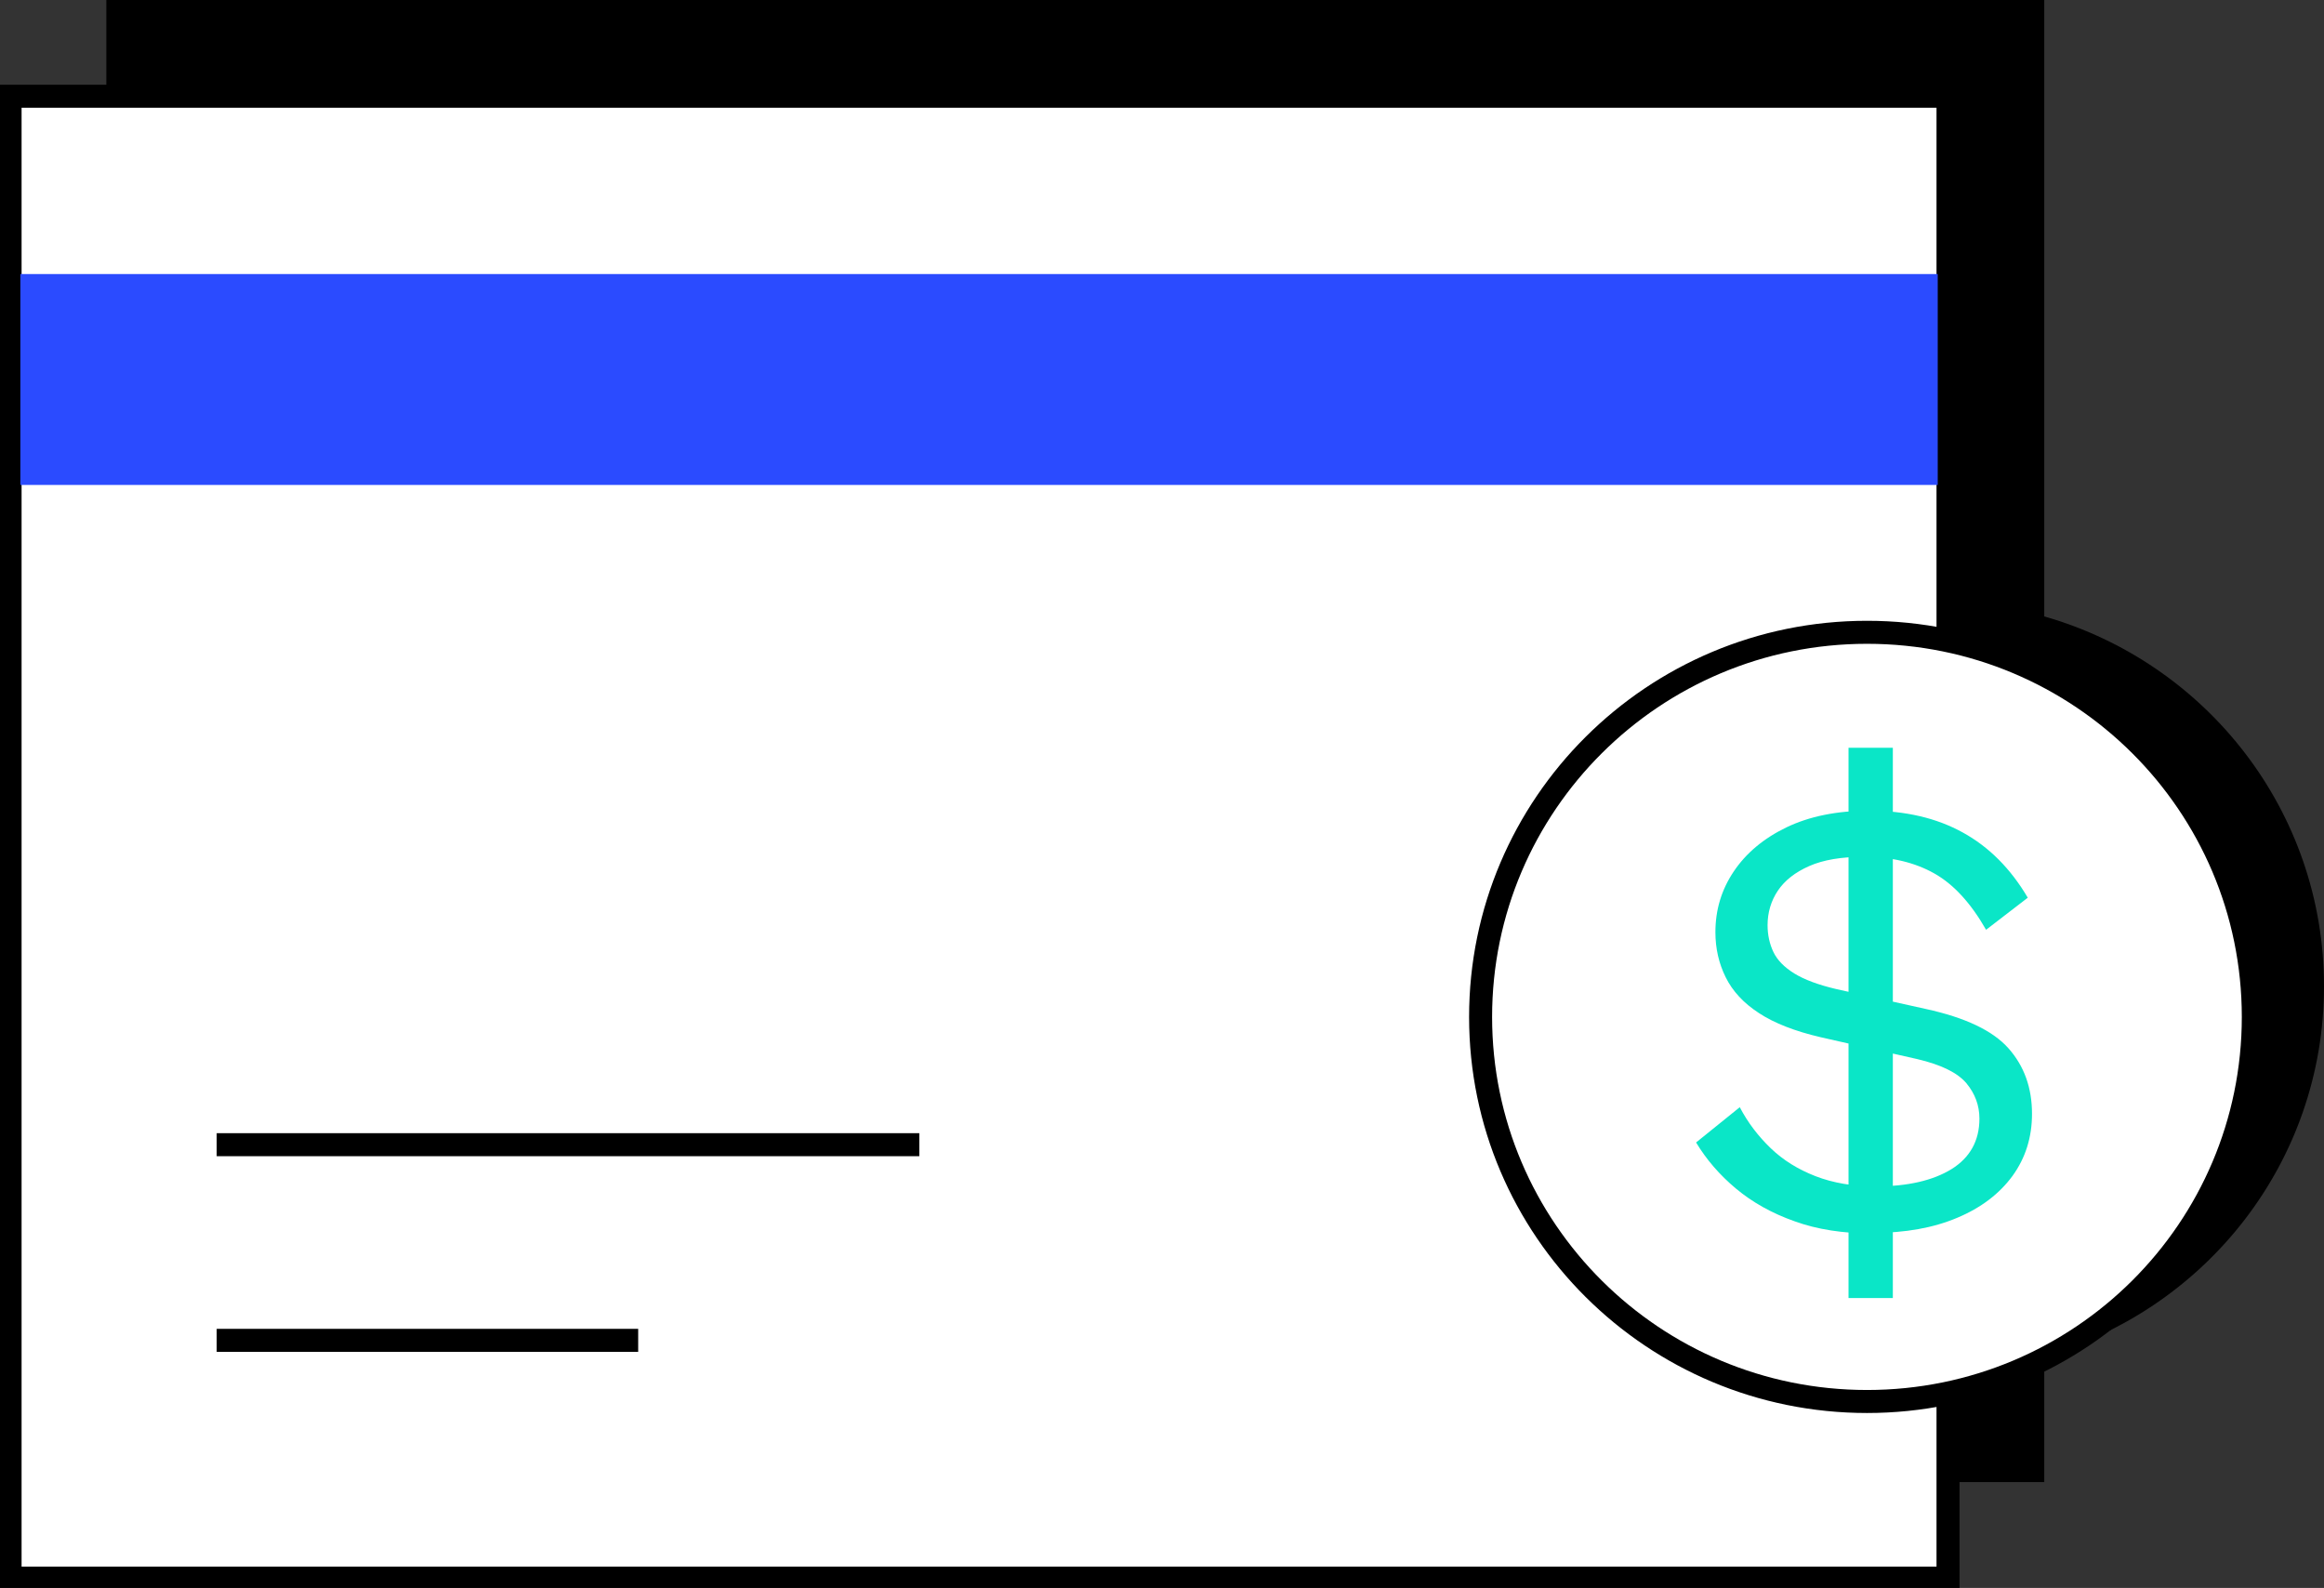
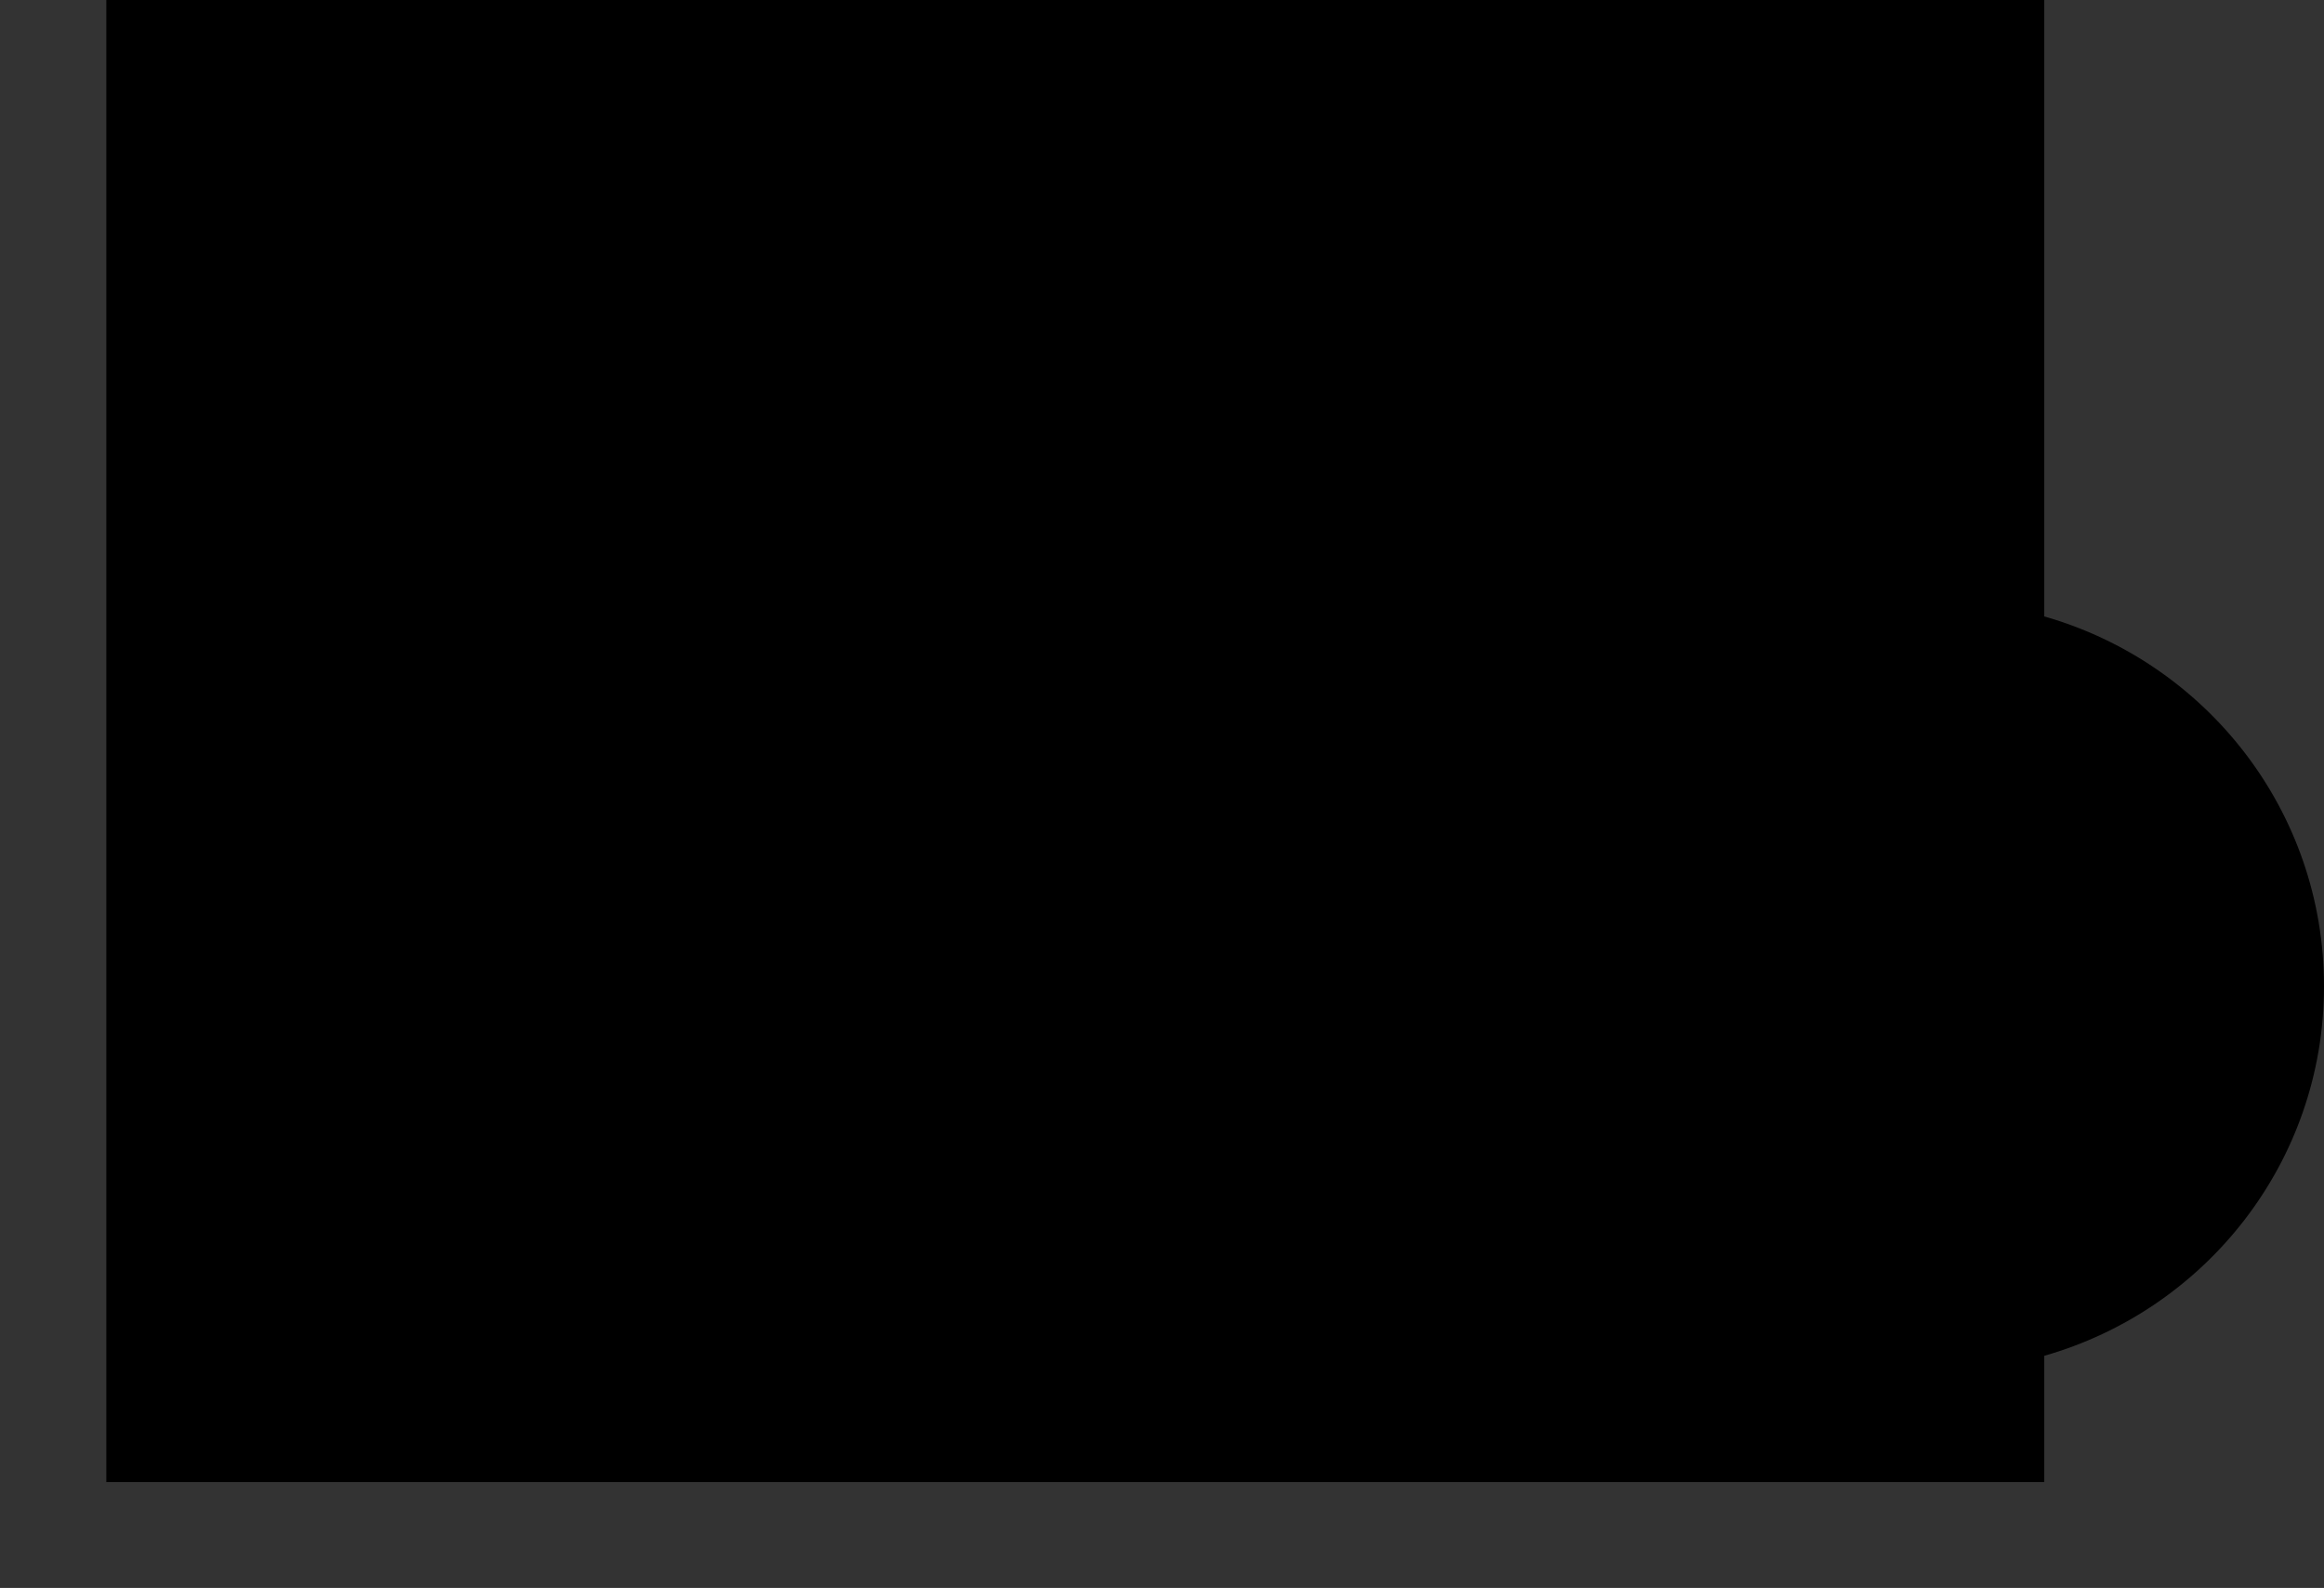
<svg xmlns="http://www.w3.org/2000/svg" width="101" height="69" viewBox="0 0 101 69" fill="none">
  <rect x="0" y="0" width="101" height="69" fill="#333333" stroke="none" />
  <g clip-path="url(#clip0_562_774)">
    <path d="M101 42.858C101 50.48 95.871 56.909 88.843 58.913V64.401H4.621V0H88.843V26.786C95.871 28.79 101 35.227 101 42.858Z" fill="black" />
-     <path d="M0.438 4.181L0.438 68.573H84.66V4.181H0.438Z" fill="white" stroke="black" stroke-miterlimit="10" />
-     <path d="M0.884 11.908L0.884 21.072L84.213 21.072V11.908L0.884 11.908Z" fill="#2B4BFF" />
    <path d="M9.417 58.242H27.735" stroke="black" stroke-miterlimit="10" />
-     <path d="M9.417 49.74H39.953" stroke="black" stroke-miterlimit="10" />
-     <path d="M97.928 44.191C97.928 53.416 90.418 60.899 81.141 60.899C71.864 60.899 64.346 53.416 64.346 44.191C64.346 34.966 71.864 27.475 81.141 27.475C90.418 27.475 97.928 34.957 97.928 44.191Z" fill="white" stroke="black" stroke-miterlimit="10" />
-     <path d="M81.395 53.599C80.109 53.599 78.971 53.425 77.991 53.068C77.002 52.719 76.153 52.24 75.444 51.648C74.735 51.055 74.157 50.385 73.711 49.644L75.61 48.111C75.96 48.782 76.415 49.374 76.949 49.888C77.492 50.411 78.139 50.812 78.901 51.108C79.662 51.404 80.538 51.552 81.527 51.552C82.901 51.552 84.004 51.299 84.809 50.803C85.614 50.306 86.025 49.566 86.025 48.608C86.025 48.033 85.833 47.519 85.456 47.066C85.071 46.613 84.362 46.264 83.321 46.02L79.129 45.071C78.008 44.81 77.115 44.461 76.45 44.026C75.776 43.59 75.295 43.067 74.998 42.466C74.7 41.865 74.551 41.212 74.551 40.506C74.551 39.539 74.814 38.66 75.348 37.867C75.882 37.074 76.643 36.43 77.641 35.95C78.638 35.471 79.838 35.227 81.229 35.227C82.796 35.227 84.152 35.541 85.29 36.168C86.437 36.795 87.382 37.745 88.126 39.008L86.314 40.402C85.658 39.252 84.914 38.433 84.065 37.954C83.216 37.475 82.201 37.231 81.001 37.231C80.03 37.231 79.242 37.362 78.63 37.632C78.017 37.902 77.562 38.259 77.264 38.703C76.967 39.147 76.818 39.653 76.818 40.201C76.818 40.628 76.906 41.02 77.072 41.369C77.238 41.717 77.544 42.031 77.982 42.301C78.42 42.571 79.032 42.797 79.811 42.98L83.697 43.843C85.413 44.217 86.603 44.783 87.285 45.55C87.968 46.317 88.31 47.266 88.31 48.398C88.31 49.418 88.029 50.315 87.461 51.099C86.892 51.874 86.095 52.484 85.054 52.919C84.021 53.355 82.804 53.573 81.404 53.573L81.395 53.599ZM80.336 56.404V32.492H82.262V56.404H80.336Z" fill="#0AE6C7" />
  </g>
  <defs>
    <clipPath id="clip0_562_774">
      <rect width="101" height="69" fill="white" />
    </clipPath>
  </defs>
</svg>